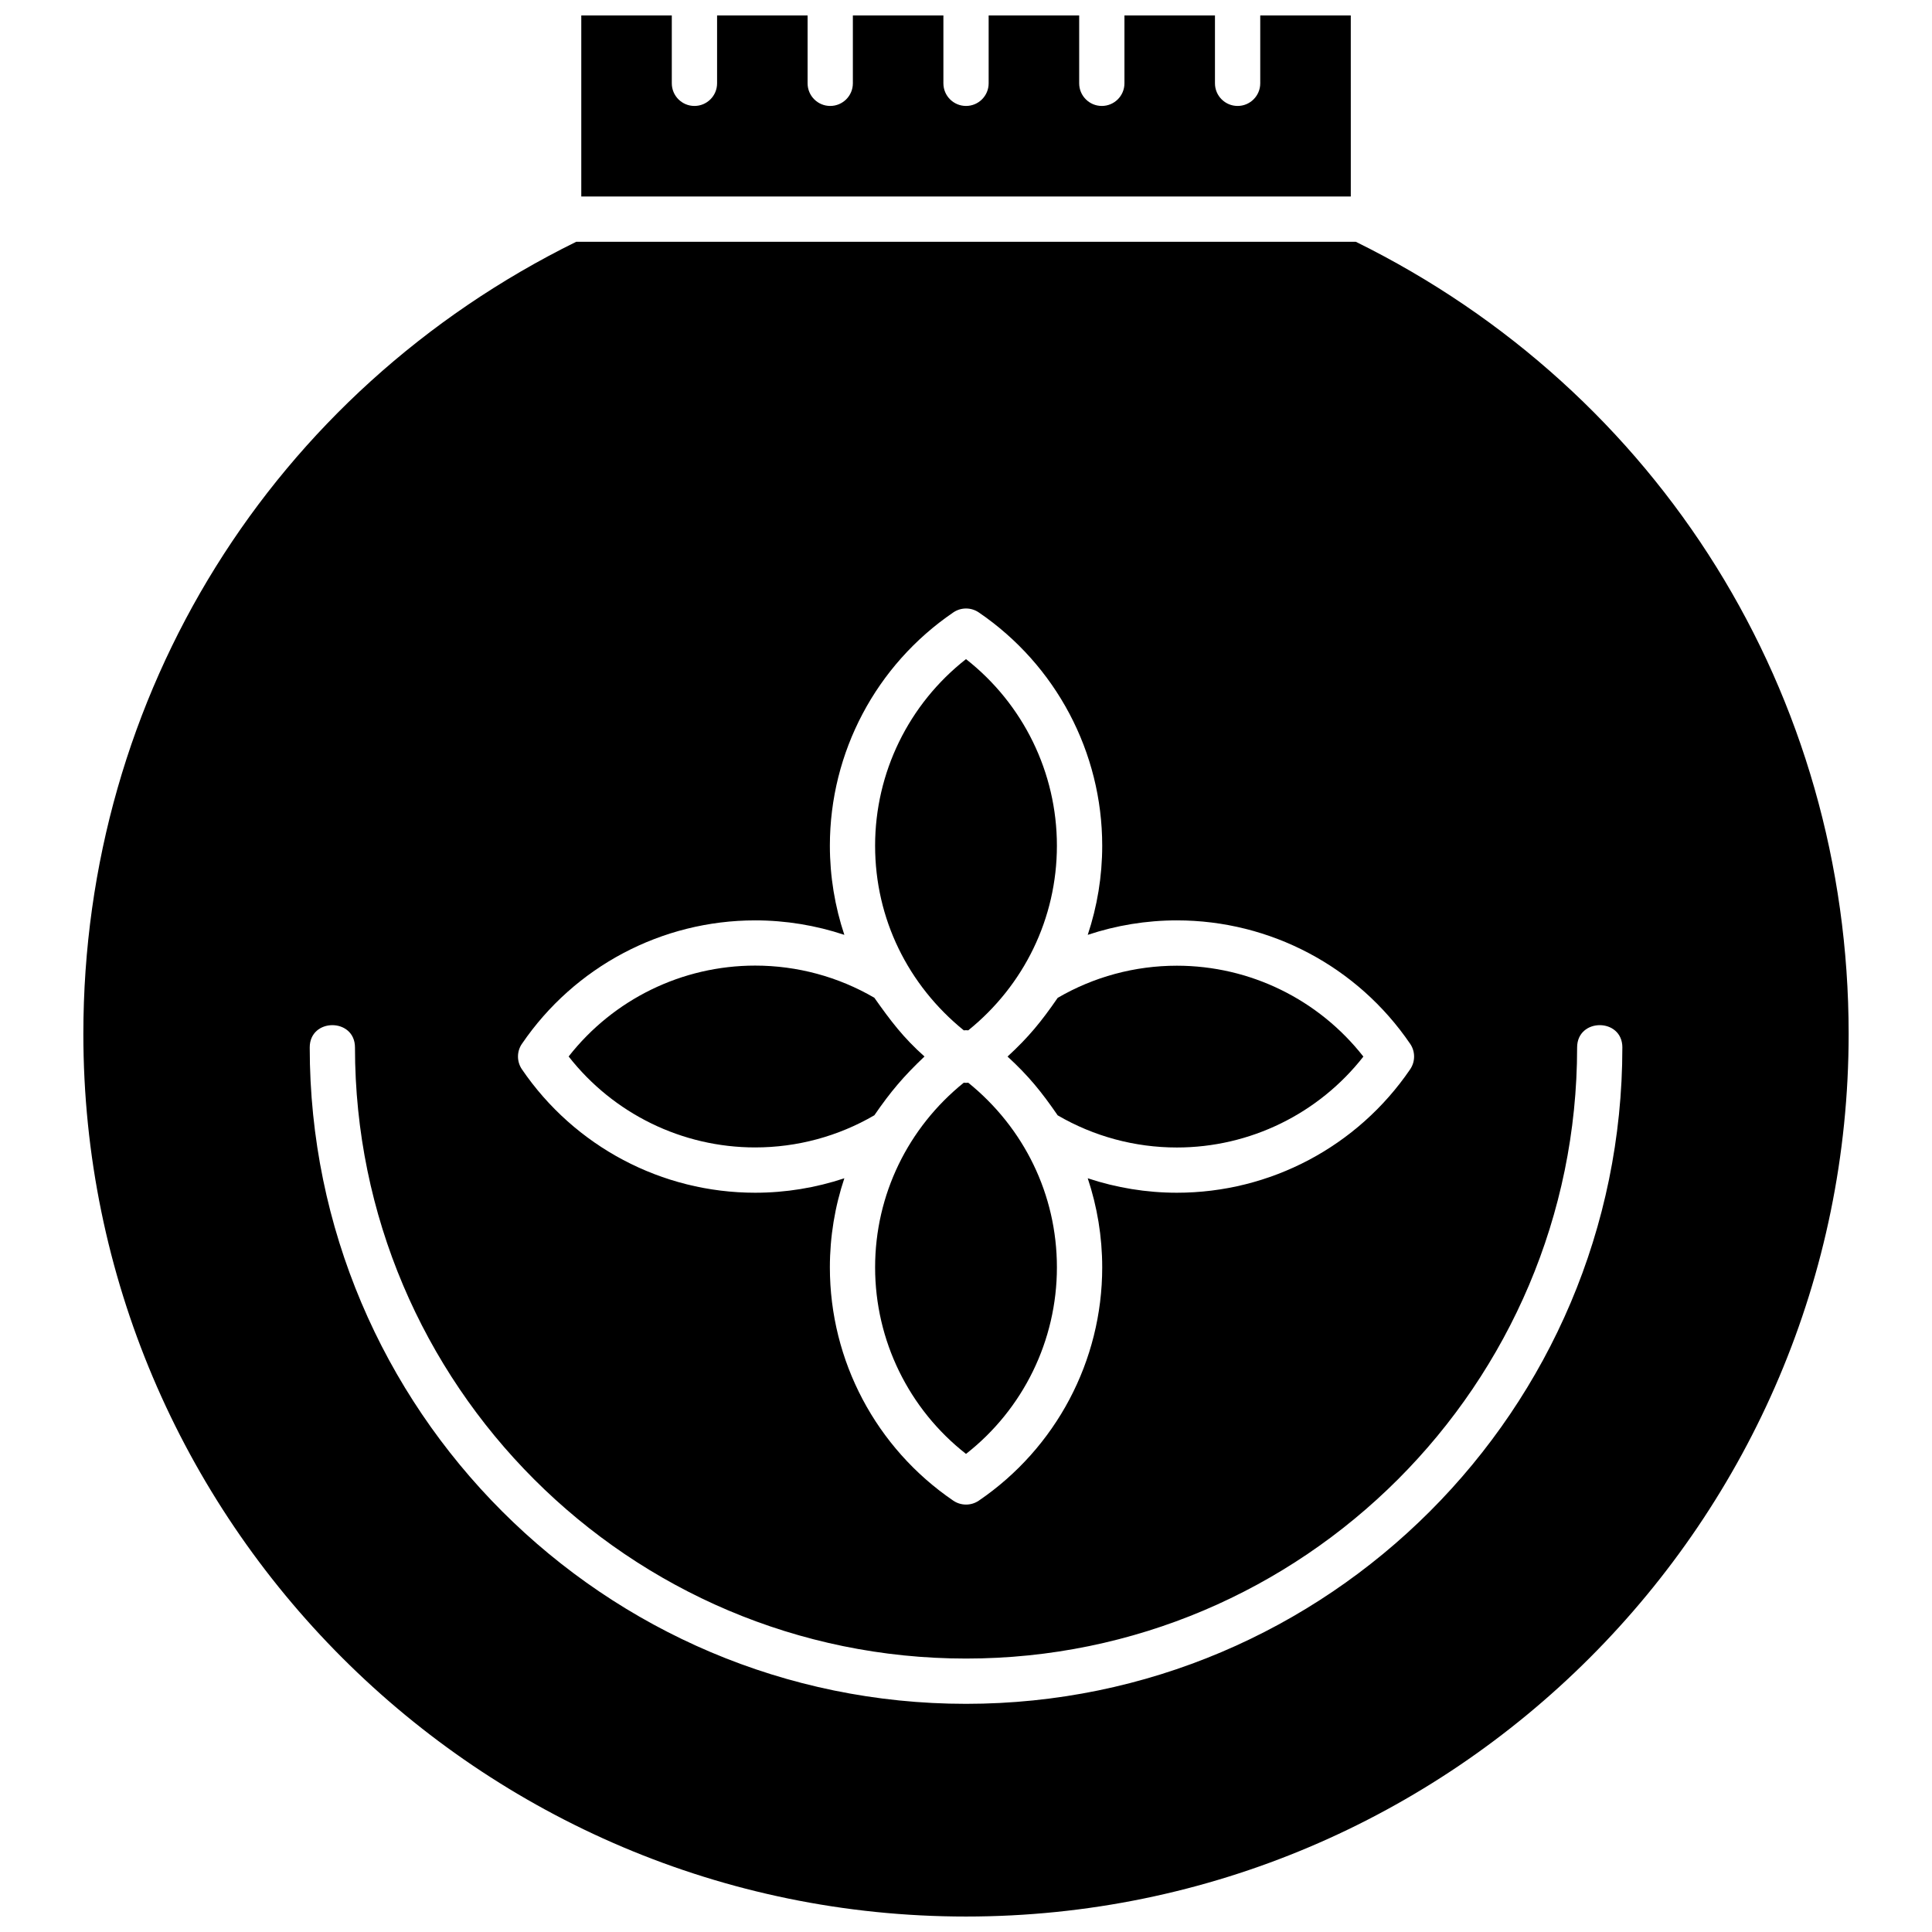
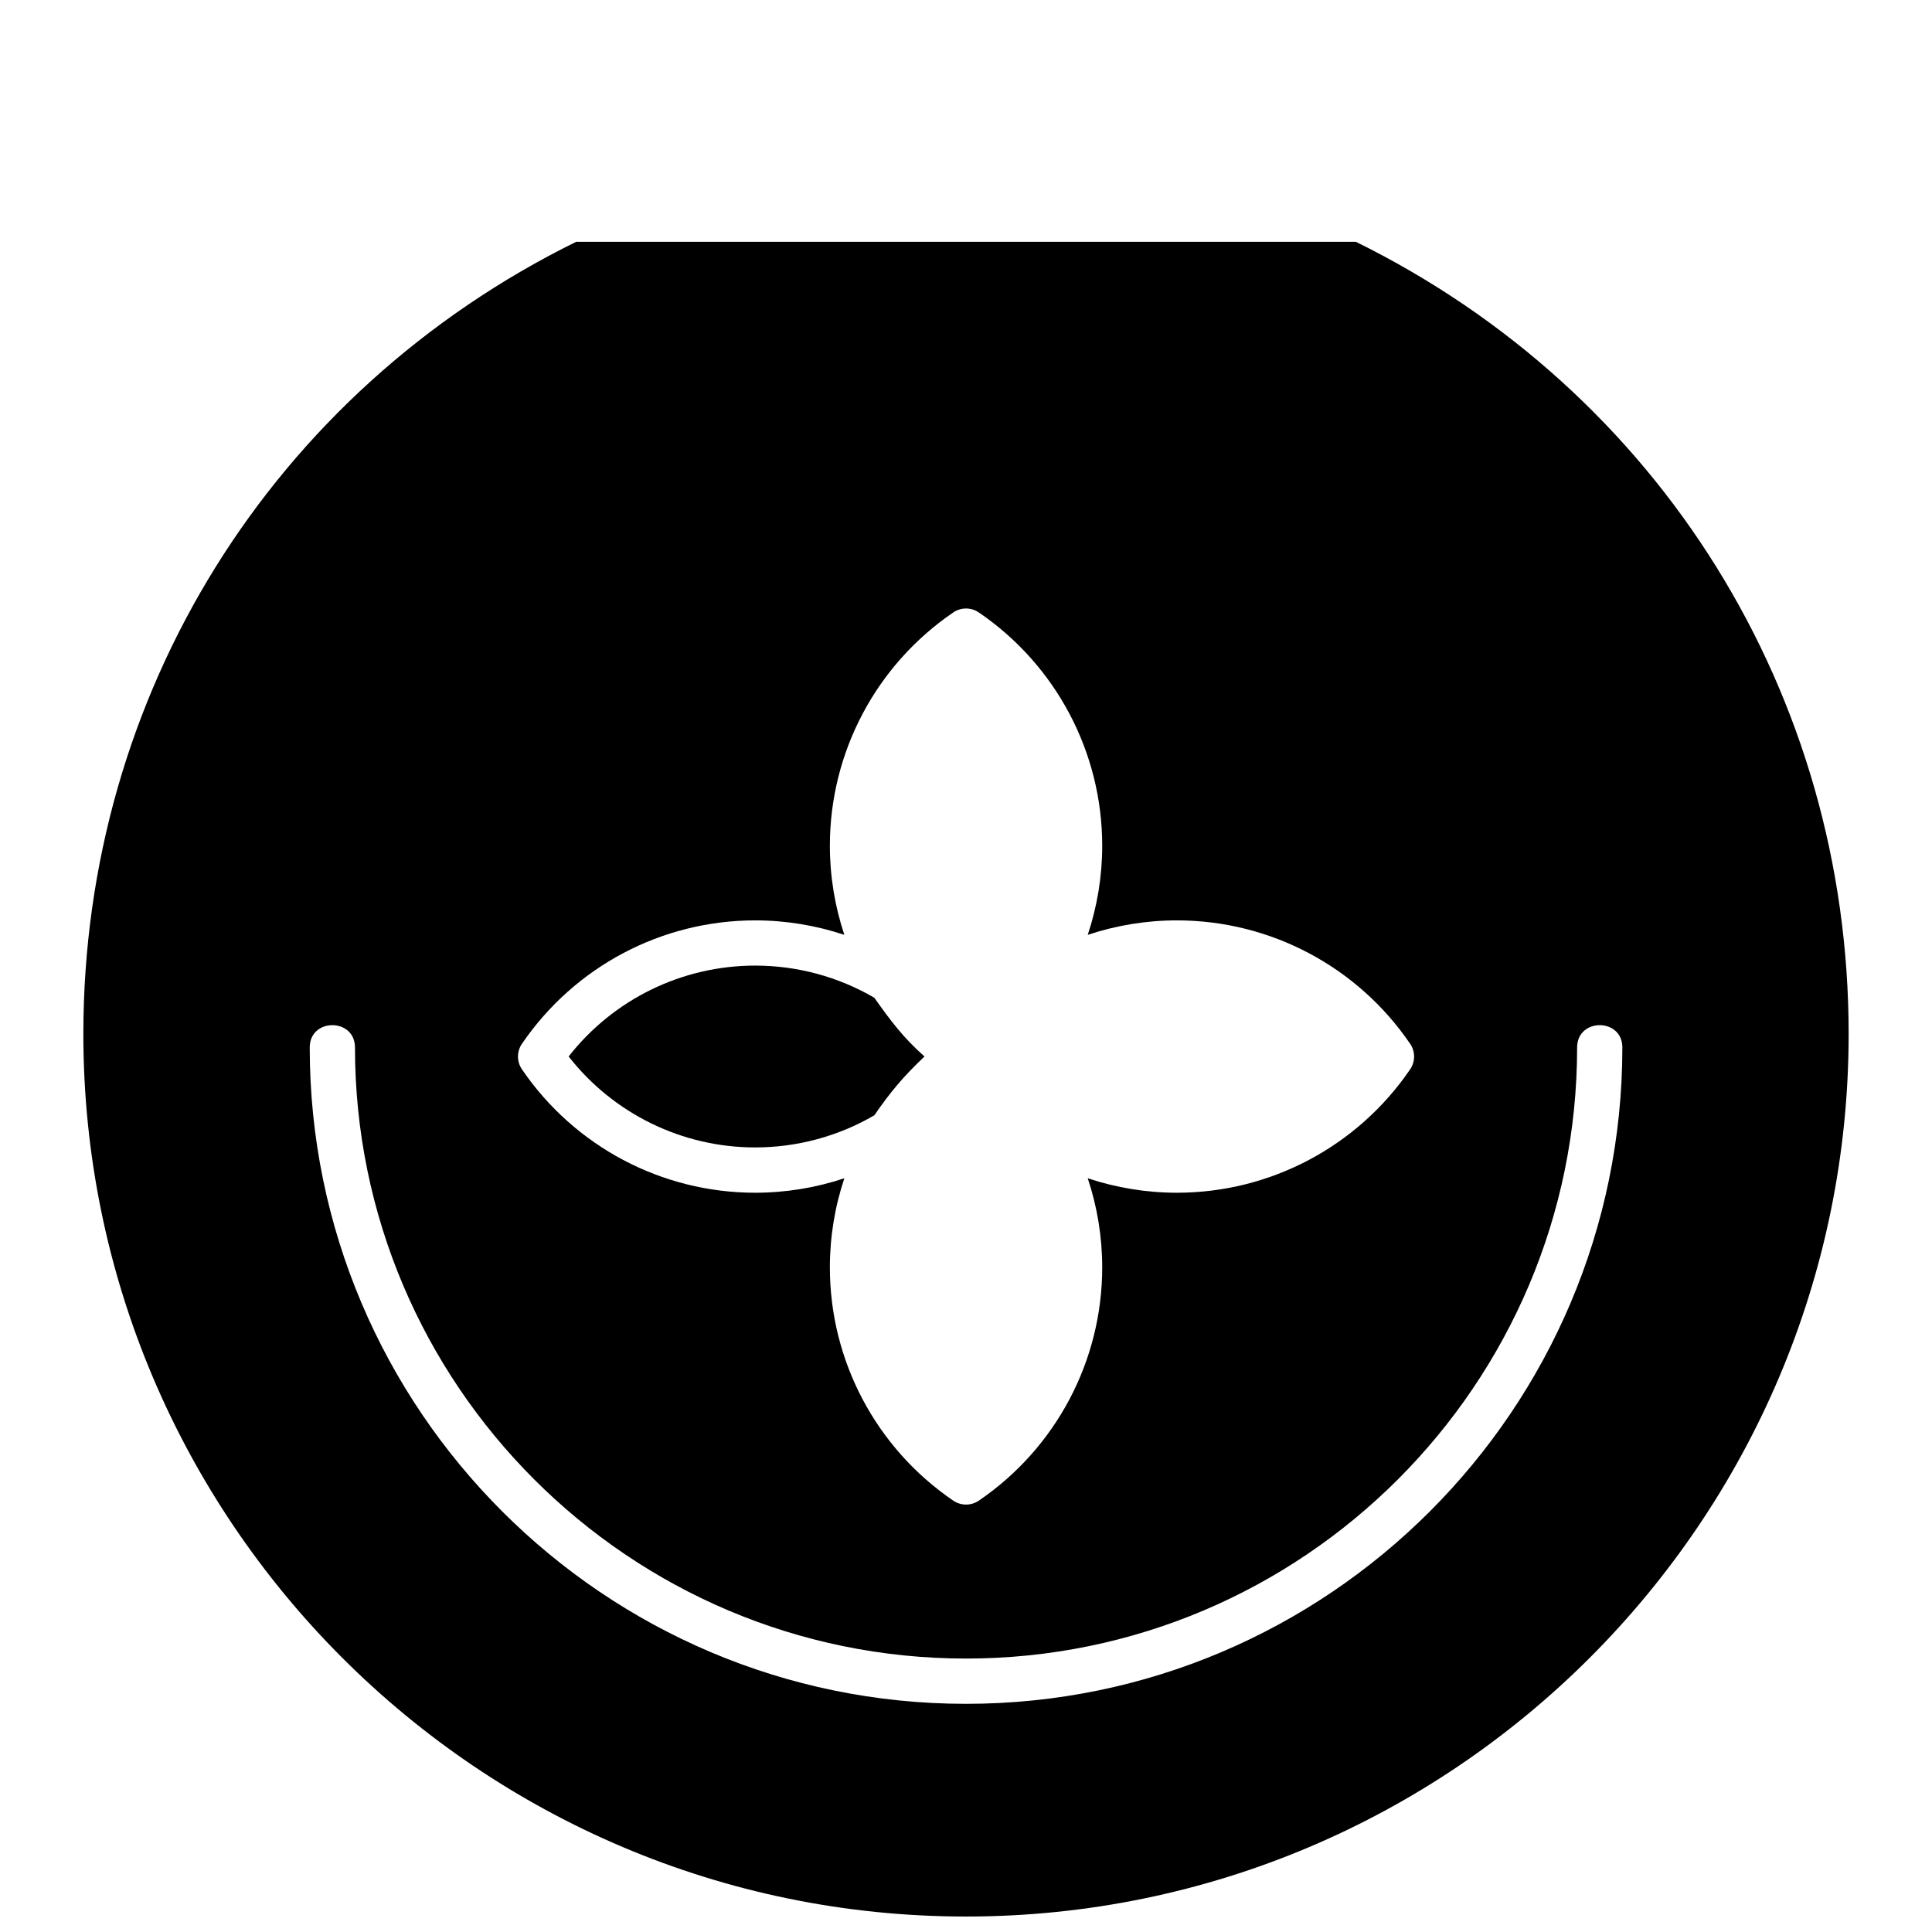
<svg xmlns="http://www.w3.org/2000/svg" width="800px" height="800px" version="1.1" viewBox="144 144 512 512">
  <defs>
    <clipPath id="b">
-       <path d="m298 148.09h204v48.906h-204z" />
-     </clipPath>
+       </clipPath>
    <clipPath id="a">
      <path d="m166 208h468v443.9h-468z" />
    </clipPath>
  </defs>
-   <path d="m411.01 424c5.598 5.144 8.973 9.312 13.285 15.574 9.559 5.578 20.453 8.523 31.586 8.523 19.375 0 37.559-8.93 49.43-24.09-11.875-15.152-30.055-24.086-49.43-24.086-11.133 0-22.023 2.941-31.586 8.523-4.32 6.269-7.695 10.418-13.285 15.551z" fill-rule="evenodd" />
  <g clip-path="url(#b)">
    <path d="m501.97 148.09h-23.992v17.992c0 3.312-2.688 5.996-5.996 5.996-3.316 0-6.004-2.684-6.004-5.996v-17.992h-23.988v17.992c0 3.312-2.684 5.996-6 5.996-3.305 0-5.996-2.684-5.996-5.996v-17.992h-23.992v17.992c0 3.312-2.684 5.996-5.996 5.996s-5.996-2.684-5.996-5.996v-17.992h-23.992v17.992c0 3.312-2.688 5.996-5.996 5.996-3.316 0-6-2.684-6-5.996v-17.992h-23.988v17.992c0 3.312-2.688 5.996-6 5.996s-6-2.684-6-5.996v-17.992h-23.988v47.98h203.93z" fill-rule="evenodd" />
  </g>
-   <path d="m399.41 417.05c0.398-0.043 0.797-0.043 1.188 0 14.738-11.887 23.492-29.66 23.492-48.941 0-19.371-8.93-37.555-24.09-49.434-15.16 11.879-24.09 30.062-24.09 49.434 0 19.43 8.766 36.977 23.496 48.941z" fill-rule="evenodd" />
-   <path d="m400.6 430.93c-0.469 0.051-0.727 0.051-1.195 0-14.734 11.887-23.492 29.66-23.492 48.938 0 19.375 8.93 37.562 24.09 49.434 15.16-11.871 24.09-30.055 24.09-49.434 0-19.355-8.758-37.012-23.492-48.938z" fill-rule="evenodd" />
+   <path d="m399.41 417.05z" fill-rule="evenodd" />
  <path d="m344.13 448.08c11.133 0 22.023-2.941 31.586-8.523 4.332-6.293 7.731-10.305 13.285-15.574-5.609-4.981-9.02-9.512-13.289-15.566-9.559-5.578-20.453-8.523-31.586-8.523-19.375 0-37.559 8.93-49.43 24.086 11.875 15.168 30.055 24.102 49.438 24.102z" fill-rule="evenodd" />
  <g clip-path="url(#a)">
    <path d="m503.3 208.07h-206.59c-80.602 39.719-130.62 120.03-130.62 209.92 0 128.98 104.93 233.91 233.91 233.91 128.98 0 233.91-104.93 233.91-233.91 0.004-89.891-50.004-170.2-130.61-209.92zm-220.98 212.55c13.961-20.484 37.07-32.711 61.812-32.711 8.078 0 16.051 1.316 23.629 3.836-2.504-7.516-3.836-15.48-3.836-23.629 0-24.746 12.227-47.855 32.707-61.816 2.039-1.391 4.715-1.391 6.758 0 20.48 13.961 32.707 37.07 32.707 61.816 0 8.148-1.328 16.109-3.836 23.629 7.574-2.523 15.551-3.836 23.629-3.836 24.746 0 47.855 12.23 61.816 32.711 1.391 2.031 1.391 4.711 0 6.758-13.961 20.477-37.07 32.707-61.816 32.707-8.078 0-16.051-1.316-23.629-3.832 2.508 7.516 3.836 15.48 3.836 23.617 0 24.75-12.227 47.859-32.707 61.82-2.027 1.379-4.727 1.383-6.758 0-20.48-13.961-32.707-37.07-32.707-61.82 0-8.137 1.328-16.105 3.836-23.617-7.574 2.519-15.551 3.832-23.629 3.832-24.746 0-47.855-12.23-61.816-32.707-1.391-2.047-1.391-4.727 0-6.758zm291.62 0.973c0 95.91-78.023 173.94-173.93 173.94s-173.93-78.027-173.93-173.94c0-7.887 11.992-7.887 11.992 0 0 89.297 72.648 161.94 161.94 161.94 89.297 0 161.94-72.645 161.94-161.94 0-7.883 11.992-7.891 11.992 0z" fill-rule="evenodd" />
  </g>
</svg>